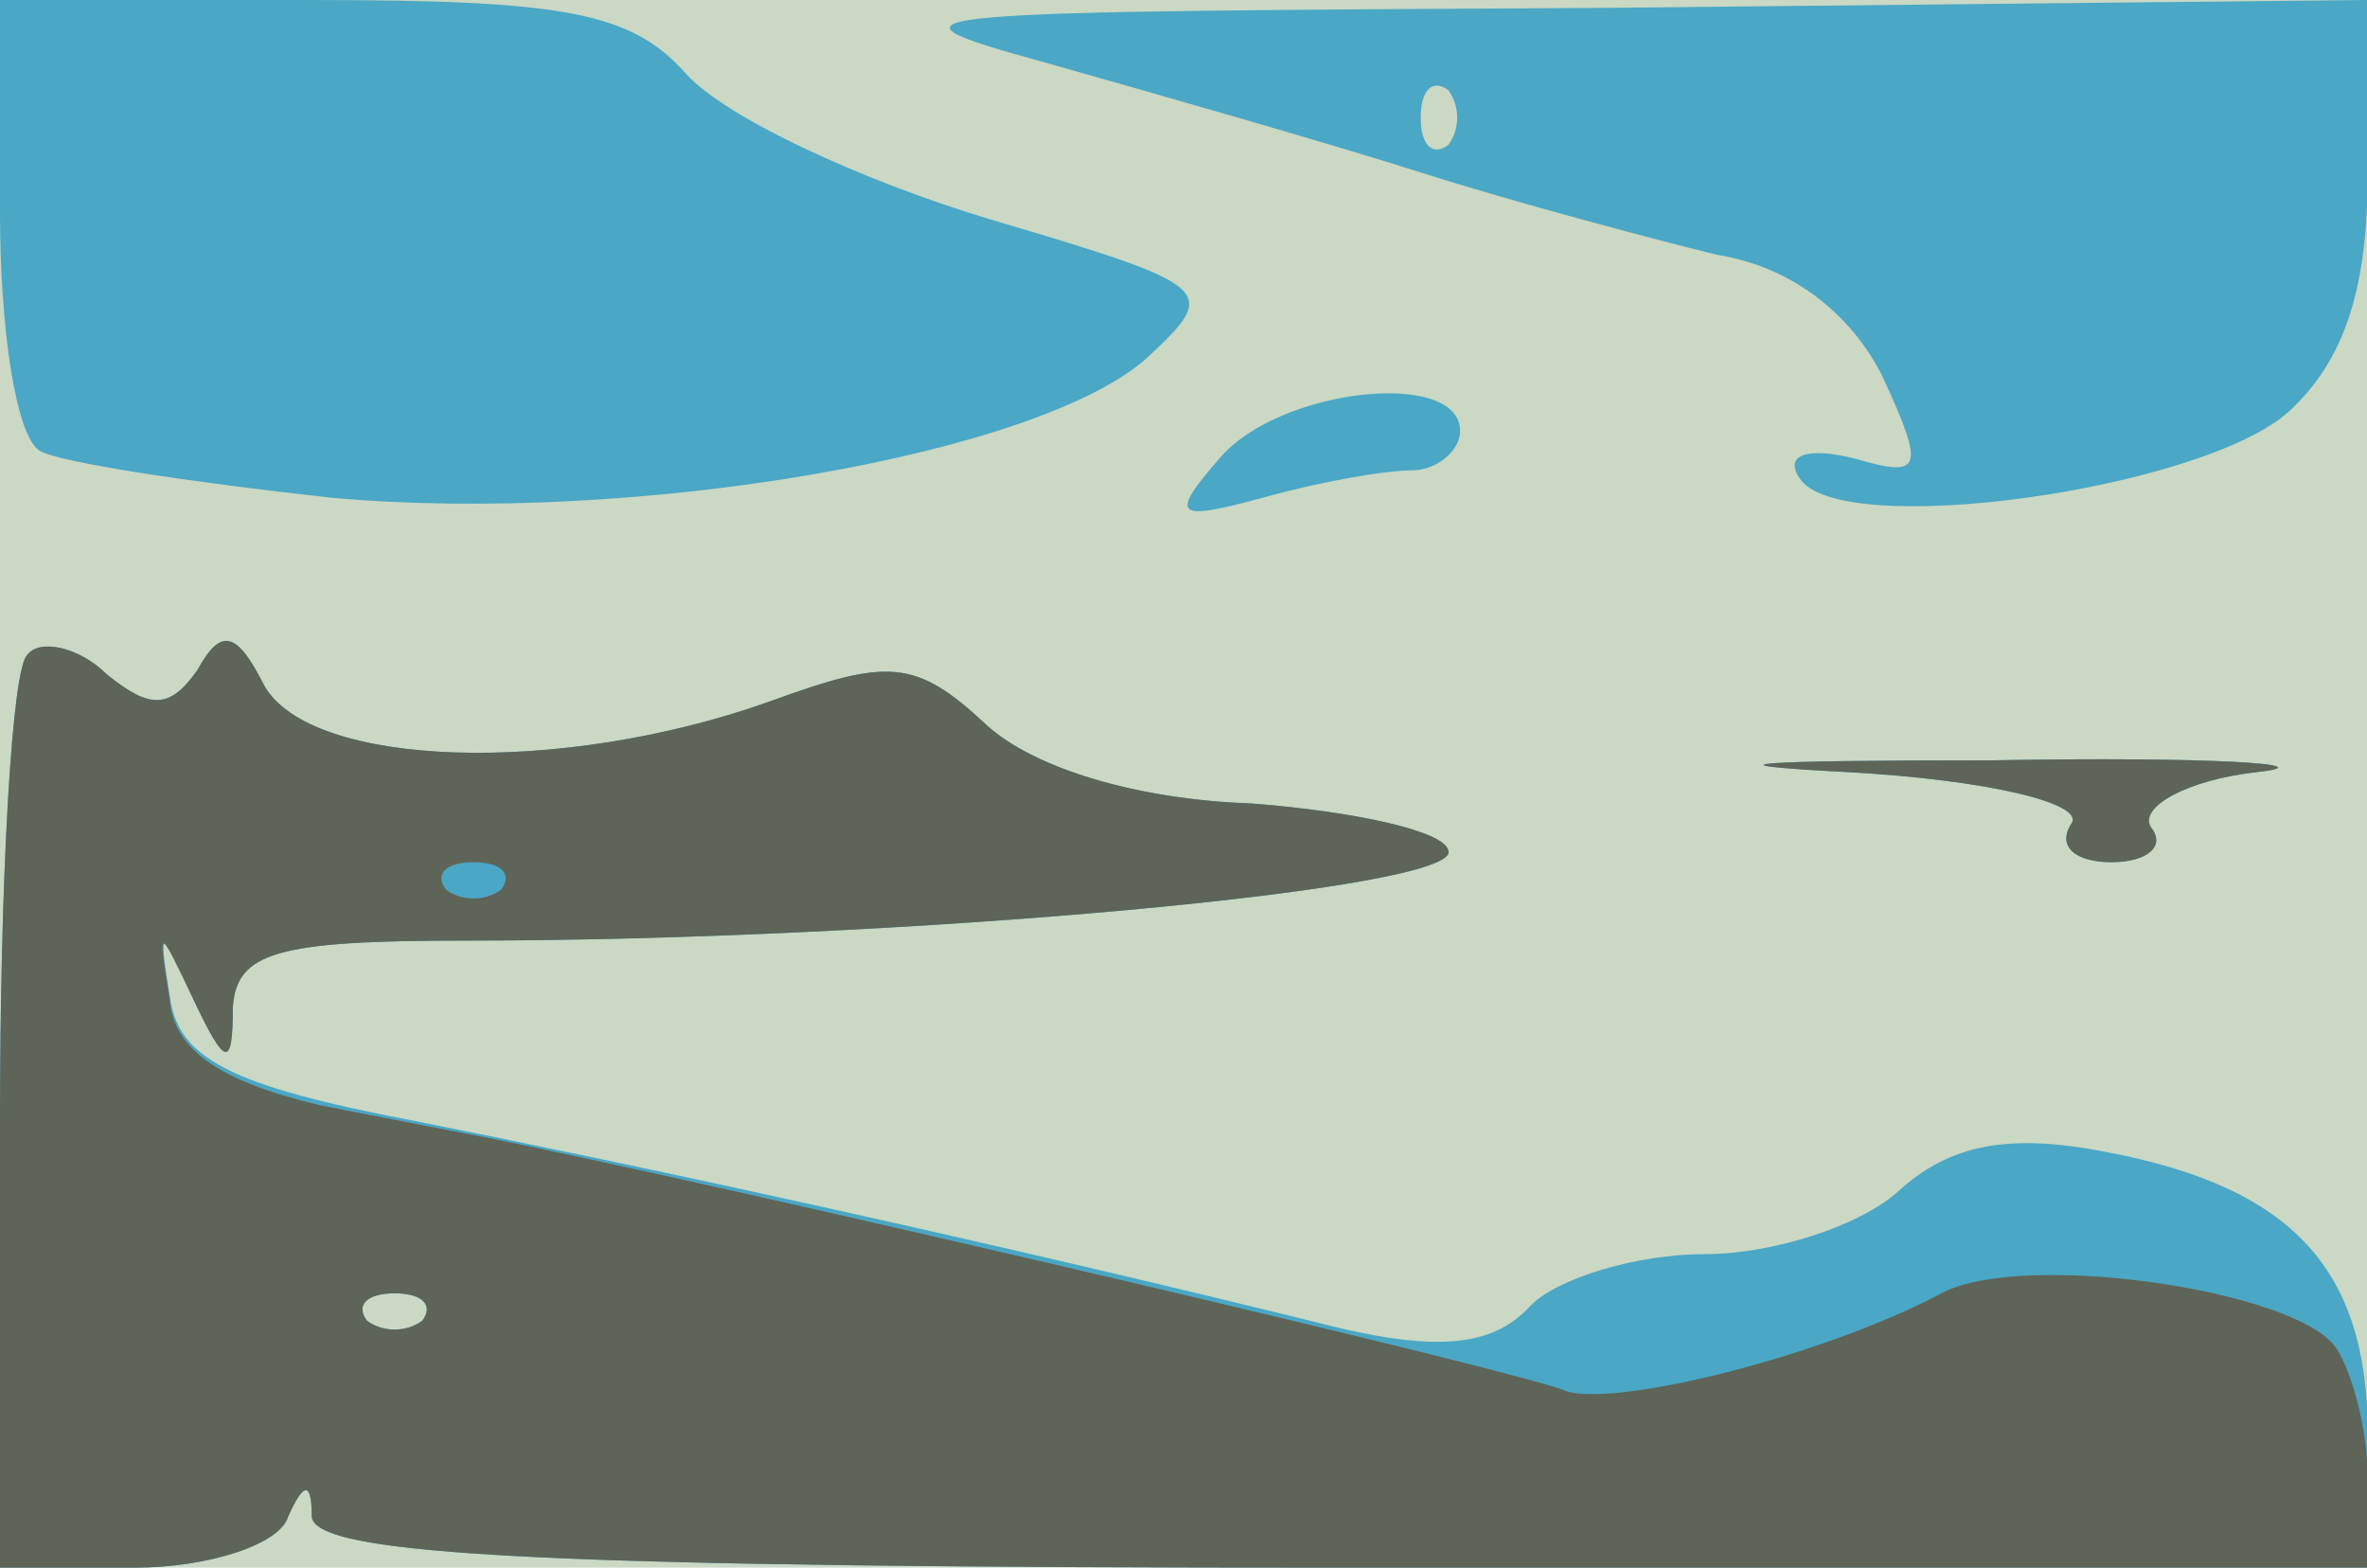
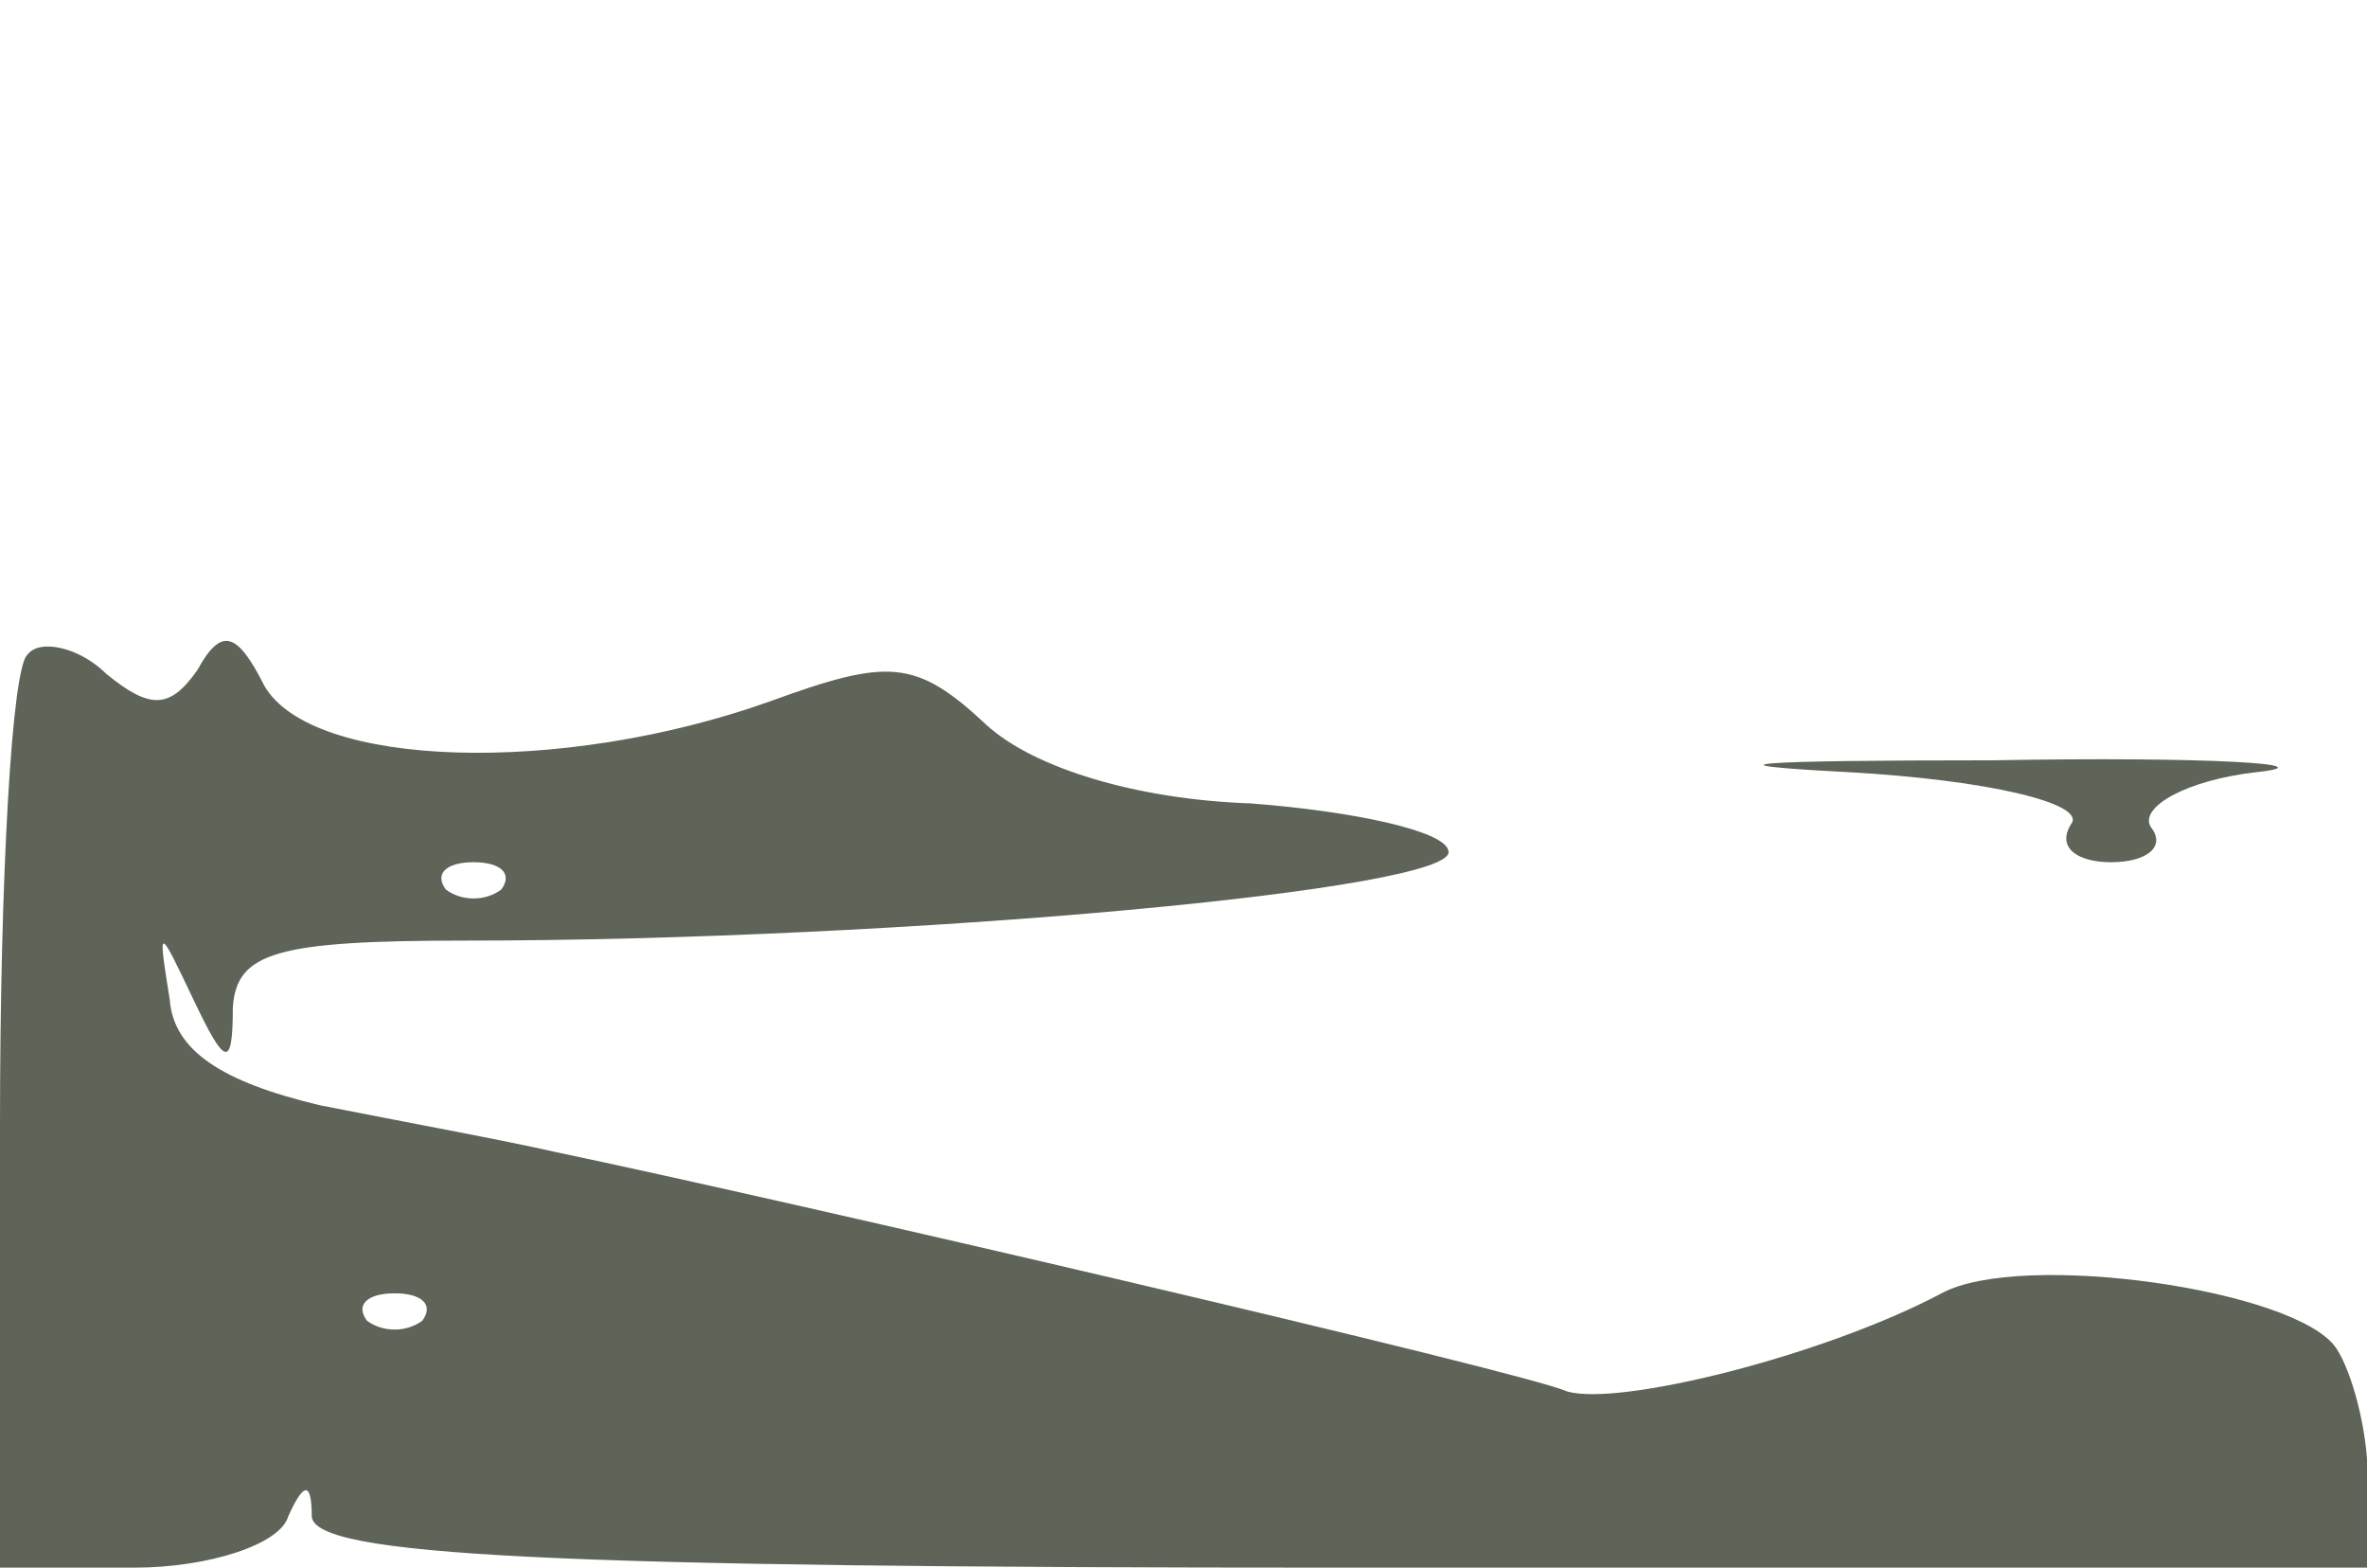
<svg xmlns="http://www.w3.org/2000/svg" width="604" height="400">
  <g>
    <svg width="604" height="400" />
    <svg width="604" height="400" version="1.0" viewBox="0 0 604 400">
      <g fill="#cad8c4" transform="matrix(1.007 0 0 -1 0 400)">
-         <path d="M0 200V0h600v400H0V200z" />
-       </g>
+         </g>
    </svg>
    <svg width="604" height="400" version="1.0" viewBox="0 0 604 400">
      <g fill="#4aa7c5" transform="matrix(1.007 0 0 -1 0 400)">
-         <path d="M0 346c0-30 4-57 10-61 5-3 38-8 74-12 77-7 180 11 207 36 18 17 17 18-40 35-33 10-67 26-77 37-14 16-31 19-96 19H0v-54zm265 38c28-8 70-20 95-28s59-17 75-21c19-3 34-15 42-31 11-24 10-26-7-21-12 3-18 1-14-5 10-16 102-3 124 17 14 13 20 31 20 61v44l-192-2c-182-1-190-1-143-14zm102-21c-4-3-7 0-7 7s3 10 7 7c3-4 3-10 0-14zm-58-80c-13-15-11-16 11-10 14 4 31 7 38 7 6 0 12 5 12 10 0 16-46 11-61-7zM7 233c-4-3-7-57-7-120V0h34c19 0 37 6 39 13 4 9 6 9 6 0C80 3 139 0 340 0h260v34c0 42-19 63-66 72-25 5-40 2-53-10-10-9-32-16-49-16s-37-6-44-13c-9-10-22-12-48-6-92 23-180 42-235 53-47 9-60 16-62 32-3 18-2 18 6-1 8-17 10-18 10-2 1 14 11 17 59 17 110 0 253 13 249 23-1 5-24 10-50 12-29 1-55 9-67 20-18 17-25 17-55 6-53-19-116-17-128 4-7 14-11 15-17 4-7-10-12-10-23-1-7 7-17 9-20 5zM107 63c-4-3-10-3-14 0-3 4 0 7 7 7s10-3 7-7zm361 140c36-2 60-8 57-13-4-6 1-10 10-10s14 4 10 9c-3 5 9 12 27 14s-12 4-67 3c-61 0-75-1-37-3z" />
-       </g>
+         </g>
    </svg>
    <svg width="604" height="400" version="1.0" viewBox="0 0 604 400">
      <g fill="#5e6457" transform="matrix(1.007 0 0 -1 0 400)">
        <path d="M7 233c-4-3-7-57-7-120V0h34c19 0 37 6 39 13 4 9 6 9 6 0C80 3 139 0 340 0h260v23c0 12-4 27-8 33-10 15-80 25-100 14-30-16-82-29-95-25-11 5-199 49-256 61-13 3-40 8-60 12-25 6-37 14-38 27-3 19-3 19 6 0 8-17 10-18 10-2 1 14 11 17 59 17 110 0 253 13 249 23-1 5-24 10-50 12-29 1-55 9-67 20-18 17-25 17-55 6-53-19-116-17-128 4-7 14-11 15-17 4-7-10-12-10-23-1-7 7-17 9-20 5zm120-60c-4-3-10-3-14 0-3 4 0 7 7 7s10-3 7-7zM107 63c-4-3-10-3-14 0-3 4 0 7 7 7s10-3 7-7zm361 140c36-2 60-8 57-13-4-6 1-10 10-10s14 4 10 9c-3 5 9 12 27 14s-12 4-67 3c-61 0-75-1-37-3z" />
      </g>
    </svg>
  </g>
</svg>